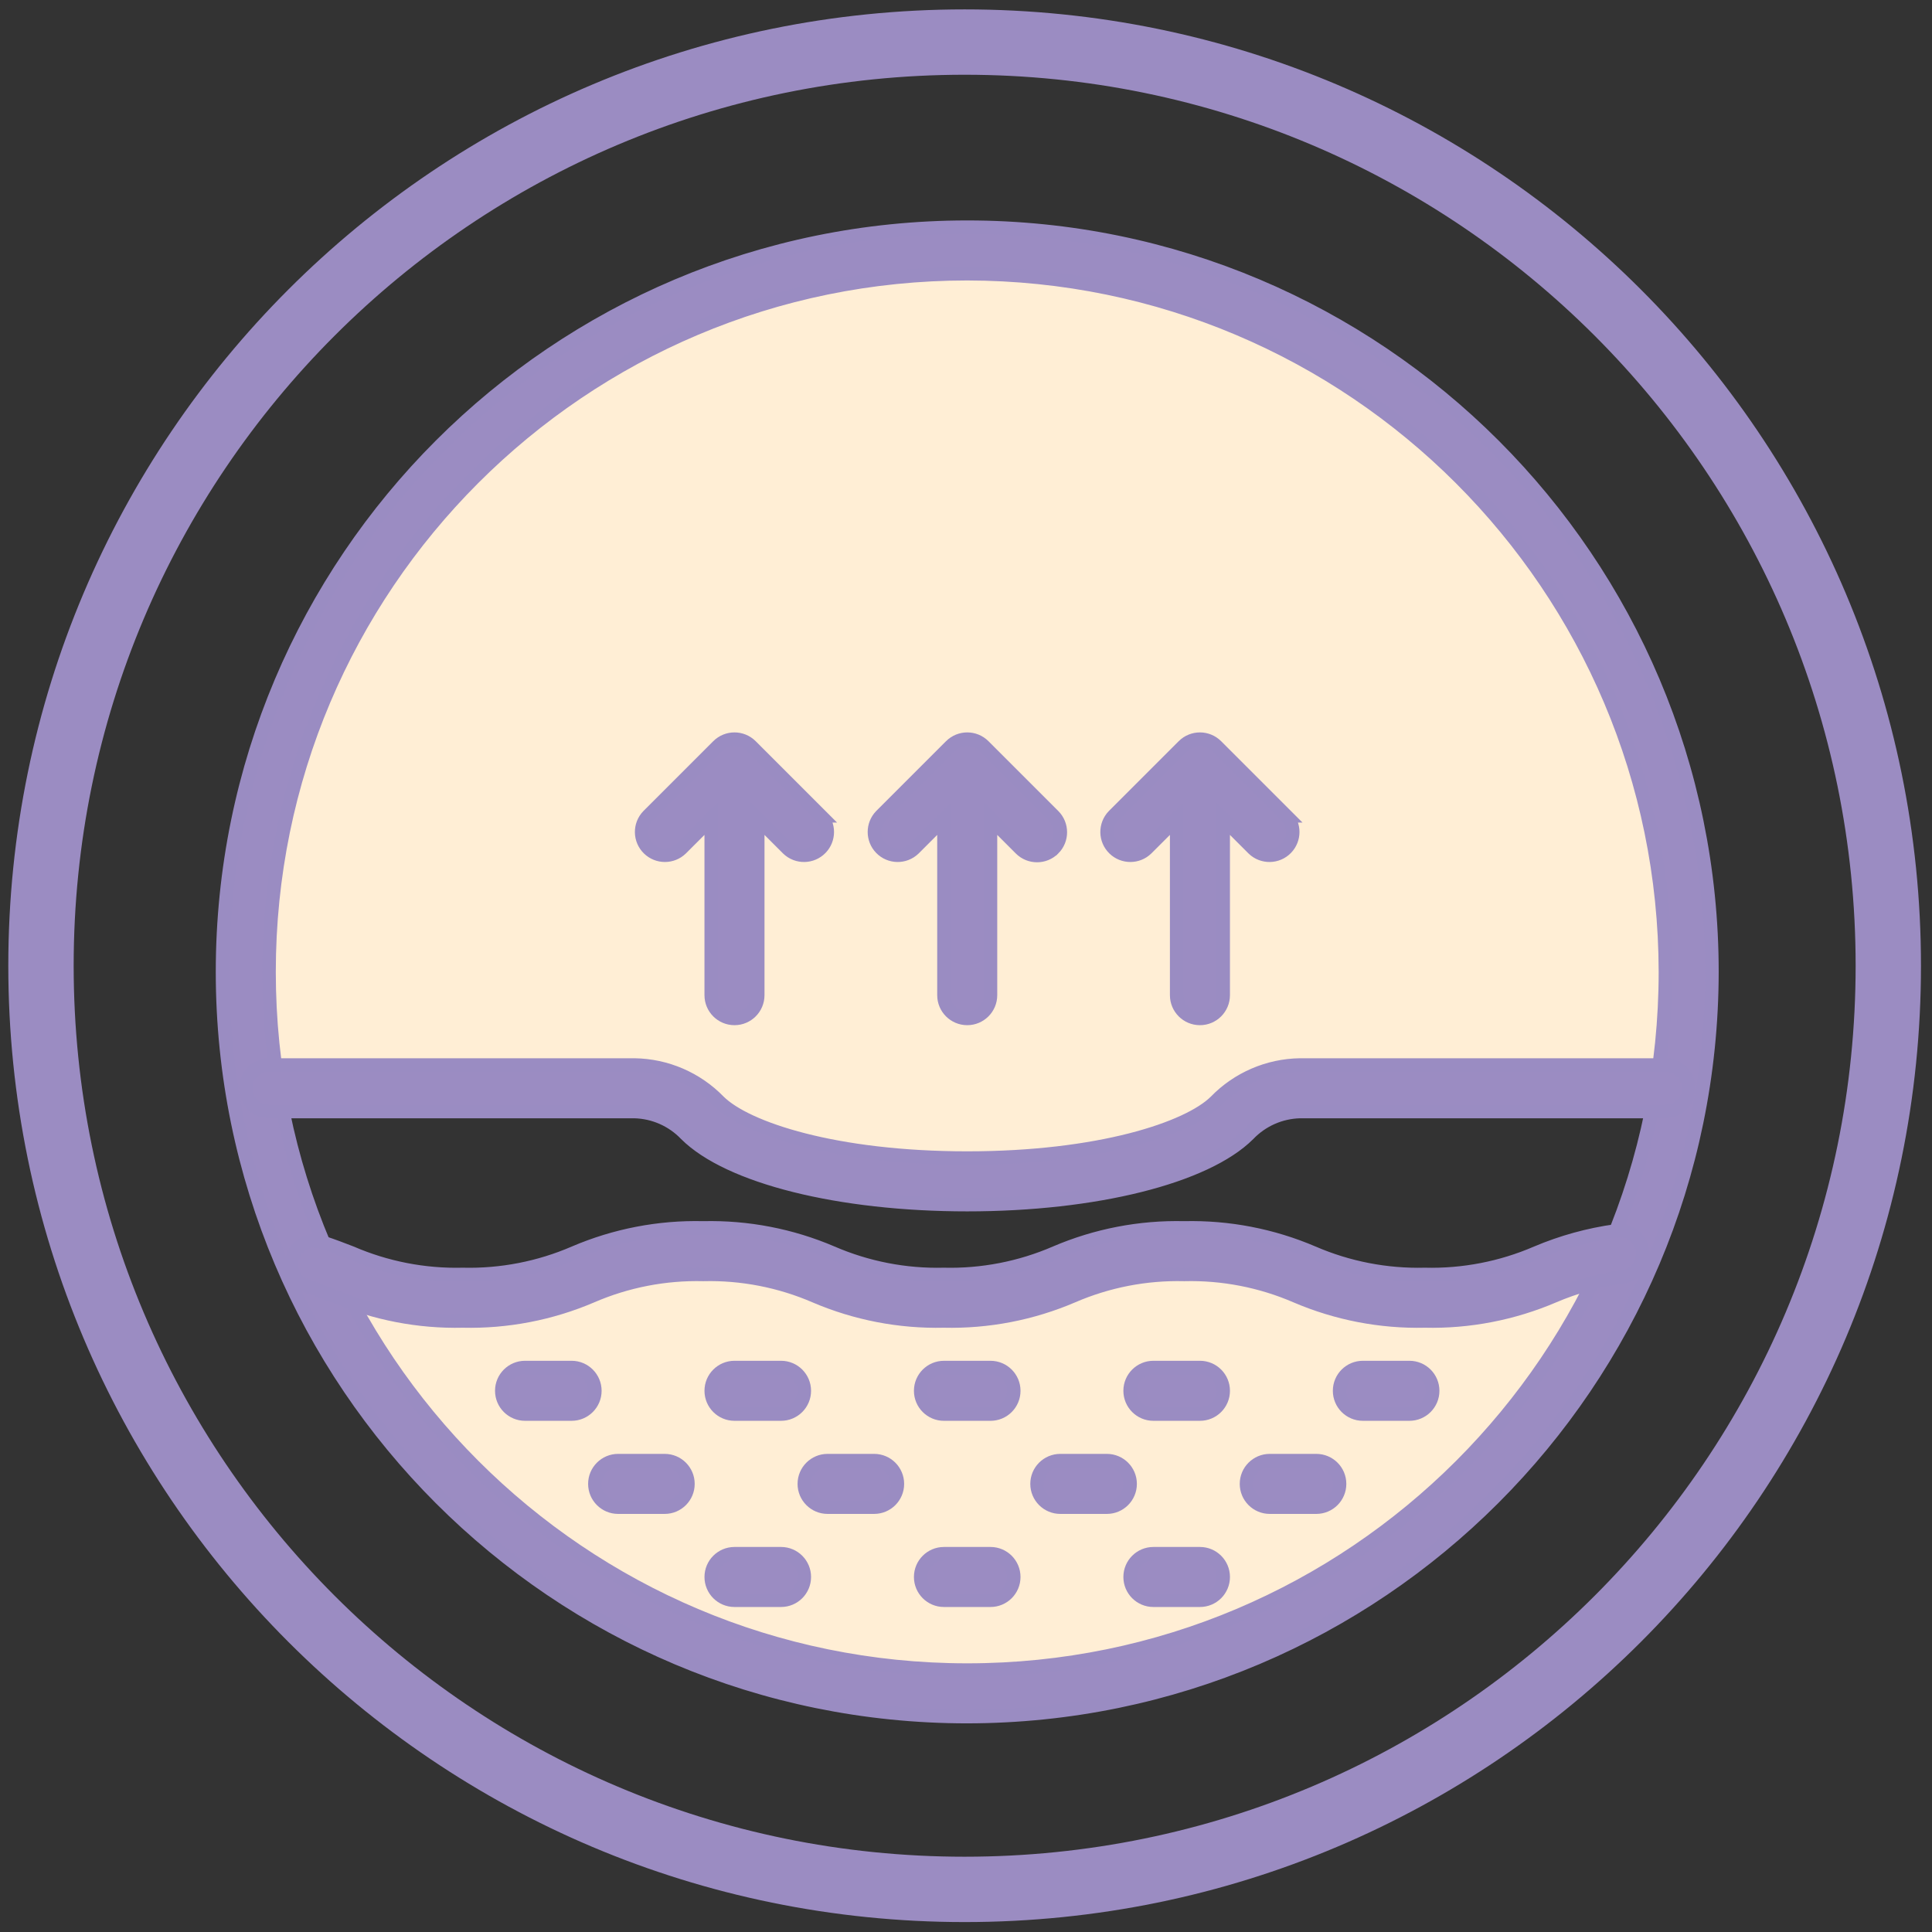
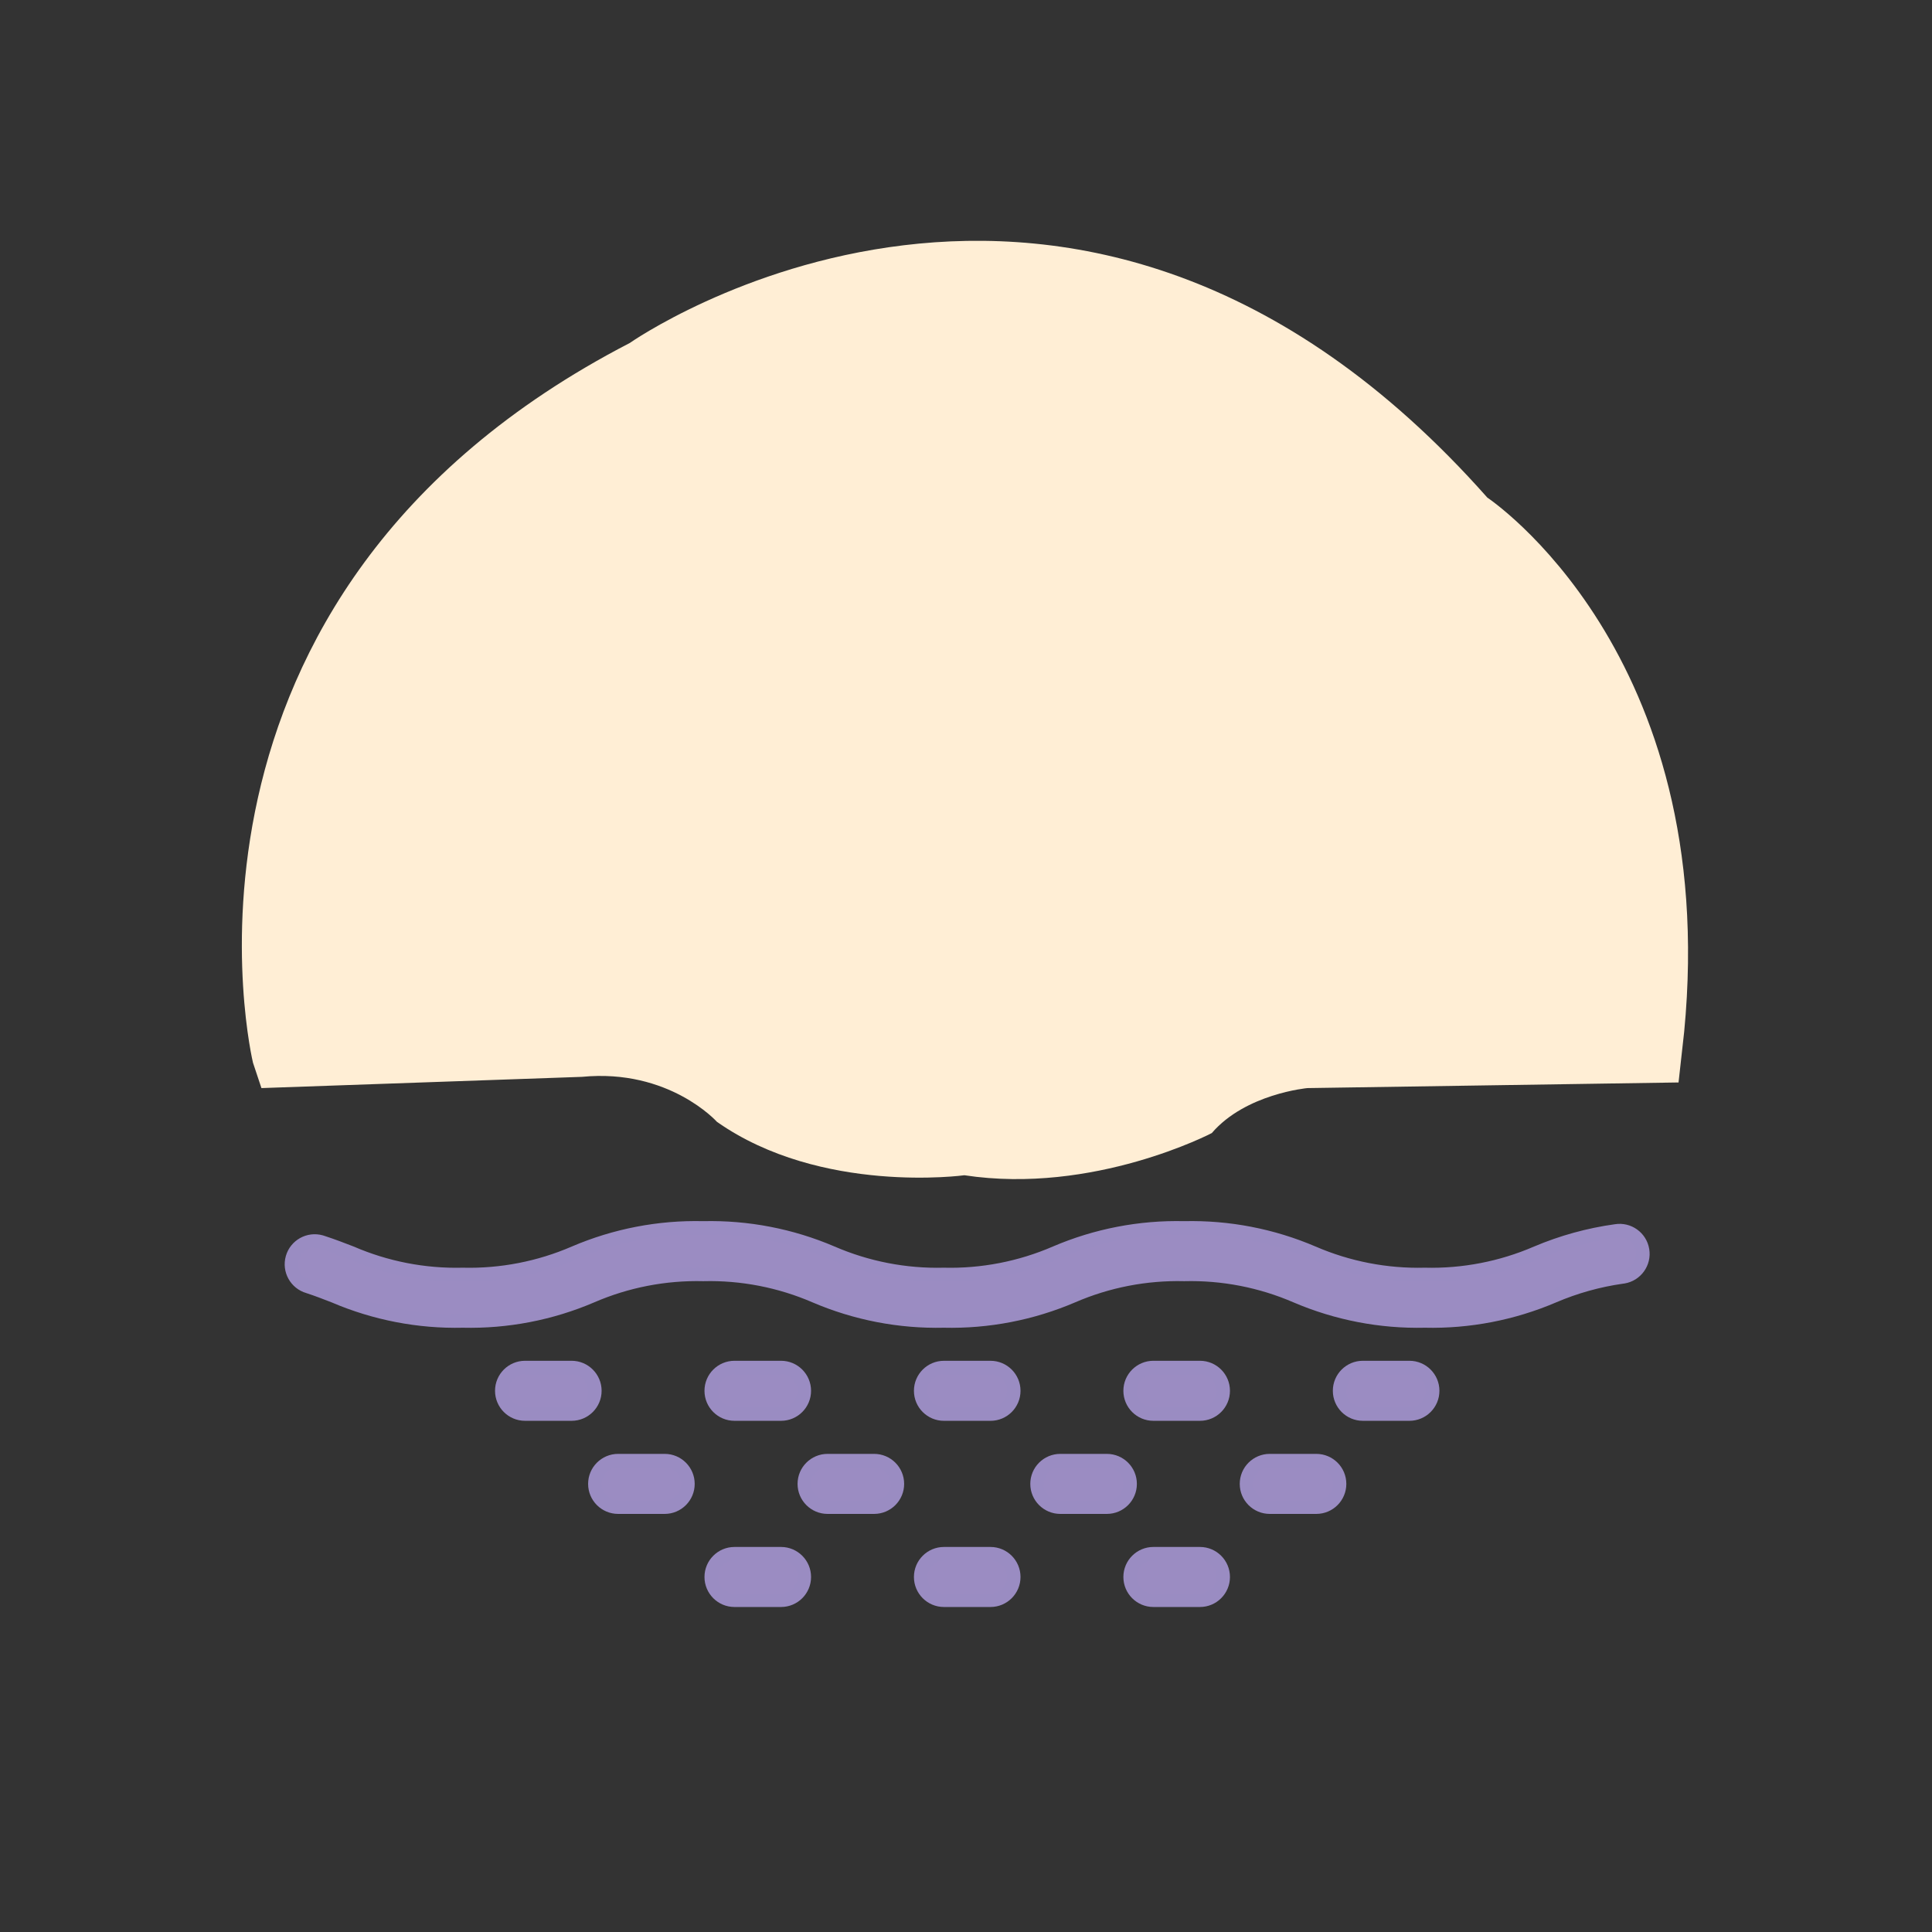
<svg xmlns="http://www.w3.org/2000/svg" id="Přípravky_na_vrásky_a_stárnoucí_pleť" viewBox="0 0 1431.5 1431.5">
  <rect x="0" y="0" width="1431.5" height="1431.5" fill="#333333" stroke="none" />
  <defs>
    <style>
      .cls-1, .cls-2 {
        fill: #9b8cc2;
      }

      .cls-3 {
        fill: #ffeed5;
      }

      .cls-2 {
        stroke: #9a8cc2;
        stroke-miterlimit: 10;
        stroke-width: 10px;
      }
    </style>
  </defs>
-   <path class="cls-1" d="M714.75,6.96C323.4,6.96,6.15,324.21,6.15,715.55s317.25,708.59,708.59,708.59,708.59-317.25,708.59-708.59S1106.09,6.96,714.75,6.96ZM714.75,1375.72c-364.6,0-660.17-295.57-660.17-660.17S350.15,55.38,714.75,55.38s660.17,295.57,660.17,660.17-295.57,660.17-660.17,660.17Z" />
  <g id="Vrstva_24">
-     <path class="cls-3" d="M251.71,940.97s69.35,43.8,160.6,7.3c0,0,102.2-51.1,189.8-1.83,0,0,85.78,40.15,171.55,1.83,0,0,87.6-51.1,182.5-7.3,0,0,102.2,47.45,224.48-5.48l10.95,23.73s-131.4,299.3-489.1,290.18c0,0-330.33,23.73-450.78-308.43Z" />
    <path class="cls-3" d="M187.46,787.46S104.13,441.63,466.63,254.13c0,0,329.17-231.25,635.41,114.58,0,0,172.92,114.58,145.83,395.83l-4.17,37.5-275,4.17s-45.83,4.17-70.83,33.33c0,0-87.5,45.83-183.33,31.25,0,0-106.25,14.58-183.33-39.58,0,0-35.42-39.58-100-33.33l-237.5,8.33-6.25-18.75Z" />
  </g>
-   <path class="cls-2" d="M716.66,1271.91c-304.75,0-551.79-247.05-551.79-551.79S411.91,168.33,716.66,168.33s551.79,247.05,551.79,551.79c-.34,304.61-247.19,551.45-551.79,551.79ZM716.66,202.81c-285.7,0-517.31,231.61-517.31,517.31s231.61,517.31,517.31,517.31,517.31-231.61,517.31-517.31c-.32-285.57-231.74-516.98-517.31-517.31Z" />
  <path class="cls-2" d="M1055.7,978.77c-32.74.76-65.25-5.51-95.36-18.4-26.14-11.31-54.43-16.8-82.91-16.09-28.43-.69-56.67,4.79-82.77,16.09-30.11,12.9-62.63,19.17-95.37,18.4-32.73.76-65.23-5.51-95.32-18.4-26.13-11.31-54.41-16.8-82.87-16.09-28.43-.69-56.67,4.79-82.77,16.09-30.1,12.9-62.63,19.17-95.37,18.4-32.73.77-65.23-5.51-95.32-18.4-6.22-2.41-12.43-4.85-19.19-7.05-9.16-2.61-14.46-12.16-11.85-21.31,2.61-9.16,12.16-14.46,21.31-11.85.41.12.82.25,1.23.4,7.38,2.4,14.16,5.02,20.95,7.64,26.1,11.3,54.34,16.79,82.77,16.09,28.43.7,56.67-4.79,82.77-16.09,30.14-12.91,62.7-19.19,95.48-18.4,32.72-.76,65.23,5.51,95.32,18.4,26.13,11.31,54.41,16.8,82.87,16.09,28.43.7,56.67-4.79,82.77-16.09,30.11-12.9,62.63-19.17,95.37-18.4,32.74-.76,65.25,5.51,95.36,18.4,26.14,11.31,54.43,16.8,82.91,16.09,28.47.71,56.76-4.78,82.91-16.09,18.75-7.94,38.46-13.38,58.63-16.17,9.4-1.54,18.26,4.83,19.8,14.23,1.54,9.4-4.83,18.26-14.23,19.8-.36.06-.73.11-1.09.14-17.44,2.48-34.47,7.25-50.66,14.17-30.1,12.89-62.62,19.16-95.36,18.4Z" />
  <path class="cls-2" d="M733.9,1047.75h-34.49c-9.52,0-17.24-7.72-17.24-17.24s7.72-17.24,17.24-17.24h34.49c9.52,0,17.24,7.72,17.24,17.24s-7.72,17.24-17.24,17.24ZM906.33,1030.5c0-9.52-7.72-17.24-17.24-17.24h-34.49c-9.52,0-17.24,7.72-17.24,17.24s7.72,17.24,17.24,17.24h34.49c9.52,0,17.24-7.72,17.24-17.24ZM1061.53,1030.5c0-9.52-7.72-17.24-17.24-17.24h-34.49c-9.52,0-17.24,7.72-17.24,17.24s7.72,17.24,17.24,17.24h34.49c9.52,0,17.24-7.72,17.24-17.24ZM595.95,1030.5c0-9.52-7.72-17.24-17.24-17.24h-34.49c-9.52,0-17.24,7.72-17.24,17.24s7.72,17.24,17.24,17.24h34.49c9.52,0,17.24-7.72,17.24-17.24ZM509.73,1099.48c0-9.52-7.72-17.24-17.24-17.24h-34.49c-9.52,0-17.24,7.72-17.24,17.24s7.72,17.24,17.24,17.24h34.49c9.52,0,17.24-7.72,17.24-17.24ZM664.92,1099.48c0-9.52-7.72-17.24-17.24-17.24h-34.49c-9.52,0-17.24,7.72-17.24,17.24s7.72,17.24,17.24,17.24h34.49c9.52,0,17.24-7.72,17.24-17.24ZM595.95,1168.45c0-9.52-7.72-17.24-17.24-17.24h-34.49c-9.52,0-17.24,7.72-17.24,17.24s7.72,17.24,17.24,17.24h34.49c9.52,0,17.24-7.72,17.24-17.24ZM751.14,1168.45c0-9.52-7.72-17.24-17.24-17.24h-34.49c-9.52,0-17.24,7.72-17.24,17.24s7.72,17.24,17.24,17.24h34.49c9.52,0,17.24-7.72,17.24-17.24ZM906.33,1168.45c0-9.52-7.72-17.24-17.24-17.24h-34.49c-9.52,0-17.24,7.72-17.24,17.24s7.72,17.24,17.24,17.24h34.49c9.52,0,17.24-7.72,17.24-17.24ZM837.36,1099.48c0-9.52-7.72-17.24-17.24-17.24h-34.49c-9.52,0-17.24,7.72-17.24,17.24s7.72,17.24,17.24,17.24h34.49c9.52,0,17.24-7.72,17.24-17.24ZM992.55,1099.48c0-9.52-7.72-17.24-17.24-17.24h-34.49c-9.52,0-17.24,7.72-17.24,17.24s7.72,17.24,17.24,17.24h34.49c9.52,0,17.24-7.72,17.24-17.24ZM440.76,1030.5c0-9.52-7.72-17.24-17.24-17.24h-34.49c-9.52,0-17.24,7.72-17.24,17.24s7.72,17.24,17.24,17.24h34.49c9.52,0,17.24-7.72,17.24-17.24Z" />
-   <path class="cls-2" d="M716.66,892.56c-94.84,0-176.61-20.45-208.41-52.08-9.99-10.46-23.72-16.54-38.18-16.9H199.35c-9.52,0-17.24-7.72-17.24-17.24s7.72-17.24,17.24-17.24h270.72c23.59.33,46.08,10.01,62.53,26.93,20.33,20.24,86.61,42.04,184.06,42.04s163.73-21.8,184.07-42.02c16.44-16.92,38.92-26.62,62.51-26.95h270.72c9.52,0,17.24,7.72,17.24,17.24s-7.72,17.24-17.24,17.24h-270.72c-14.48.36-28.23,6.44-38.23,16.92-31.75,31.61-113.51,52.06-208.35,52.06Z" />
-   <path class="cls-2" d="M780.58,628.85c-6.73,6.73-17.65,6.73-24.38,0l-22.3-22.3v130.81c0,9.52-7.72,17.24-17.24,17.24s-17.24-7.72-17.24-17.24v-130.81l-22.3,22.3c-6.85,6.62-17.77,6.43-24.38-.42-6.45-6.68-6.45-17.28,0-23.96l51.73-51.73c6.73-6.74,17.64-6.76,24.39-.03.01.01.02.02.03.03l51.73,51.73c6.72,6.74,6.71,17.66-.03,24.38ZM953.01,604.47l-51.73-51.73c-6.73-6.74-17.64-6.76-24.39-.03-.01.01-.02.02-.03.03l-51.73,51.73c-6.62,6.85-6.43,17.77.42,24.38,6.68,6.45,17.28,6.45,23.96,0l22.33-22.3v130.81c0,9.52,7.72,17.24,17.24,17.24s17.24-7.72,17.24-17.24v-130.81l22.3,22.3c6.85,6.62,17.77,6.43,24.38-.42,6.45-6.68,6.45-17.28,0-23.96h0ZM608.14,604.47l-51.73-51.73c-6.73-6.74-17.64-6.76-24.39-.03-.01.01-.02.02-.03.03l-51.73,51.73c-6.62,6.85-6.43,17.77.42,24.38,6.68,6.45,17.28,6.45,23.96,0l22.33-22.3v130.81c0,9.52,7.72,17.24,17.24,17.24s17.24-7.72,17.24-17.24v-130.81l22.3,22.3c6.85,6.62,17.77,6.43,24.38-.42,6.45-6.68,6.45-17.28,0-23.96h0Z" />
</svg>